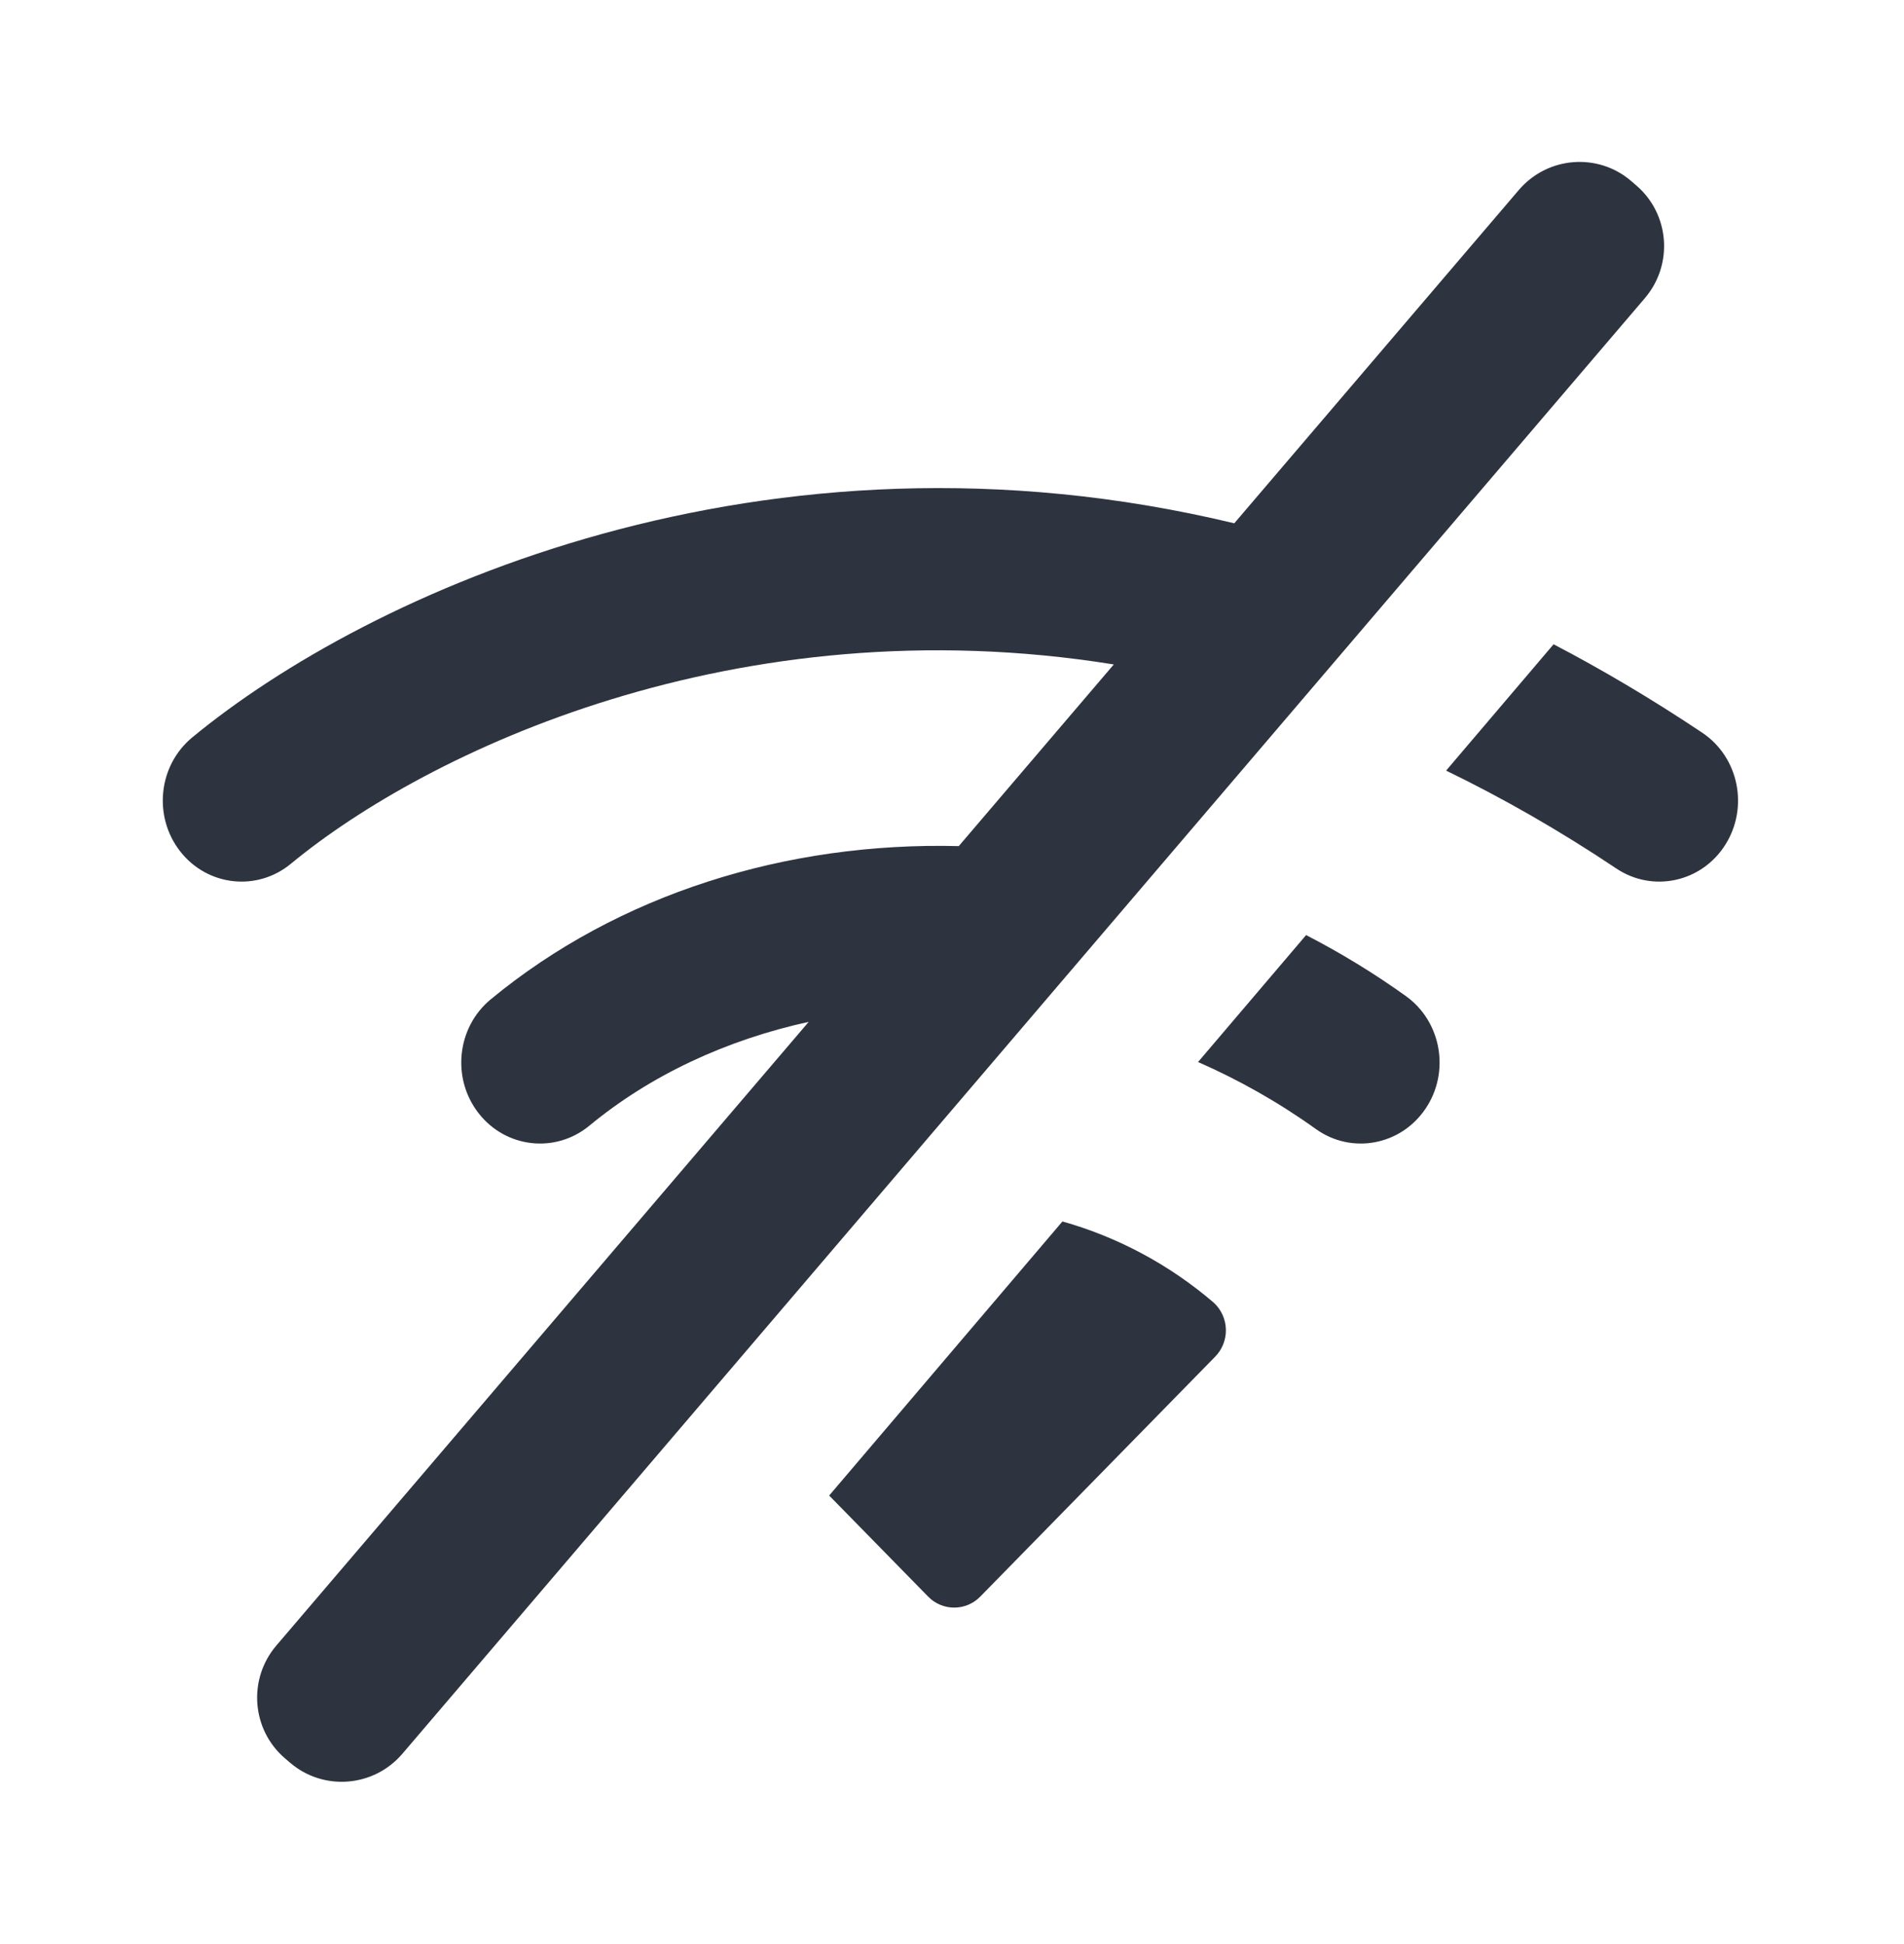
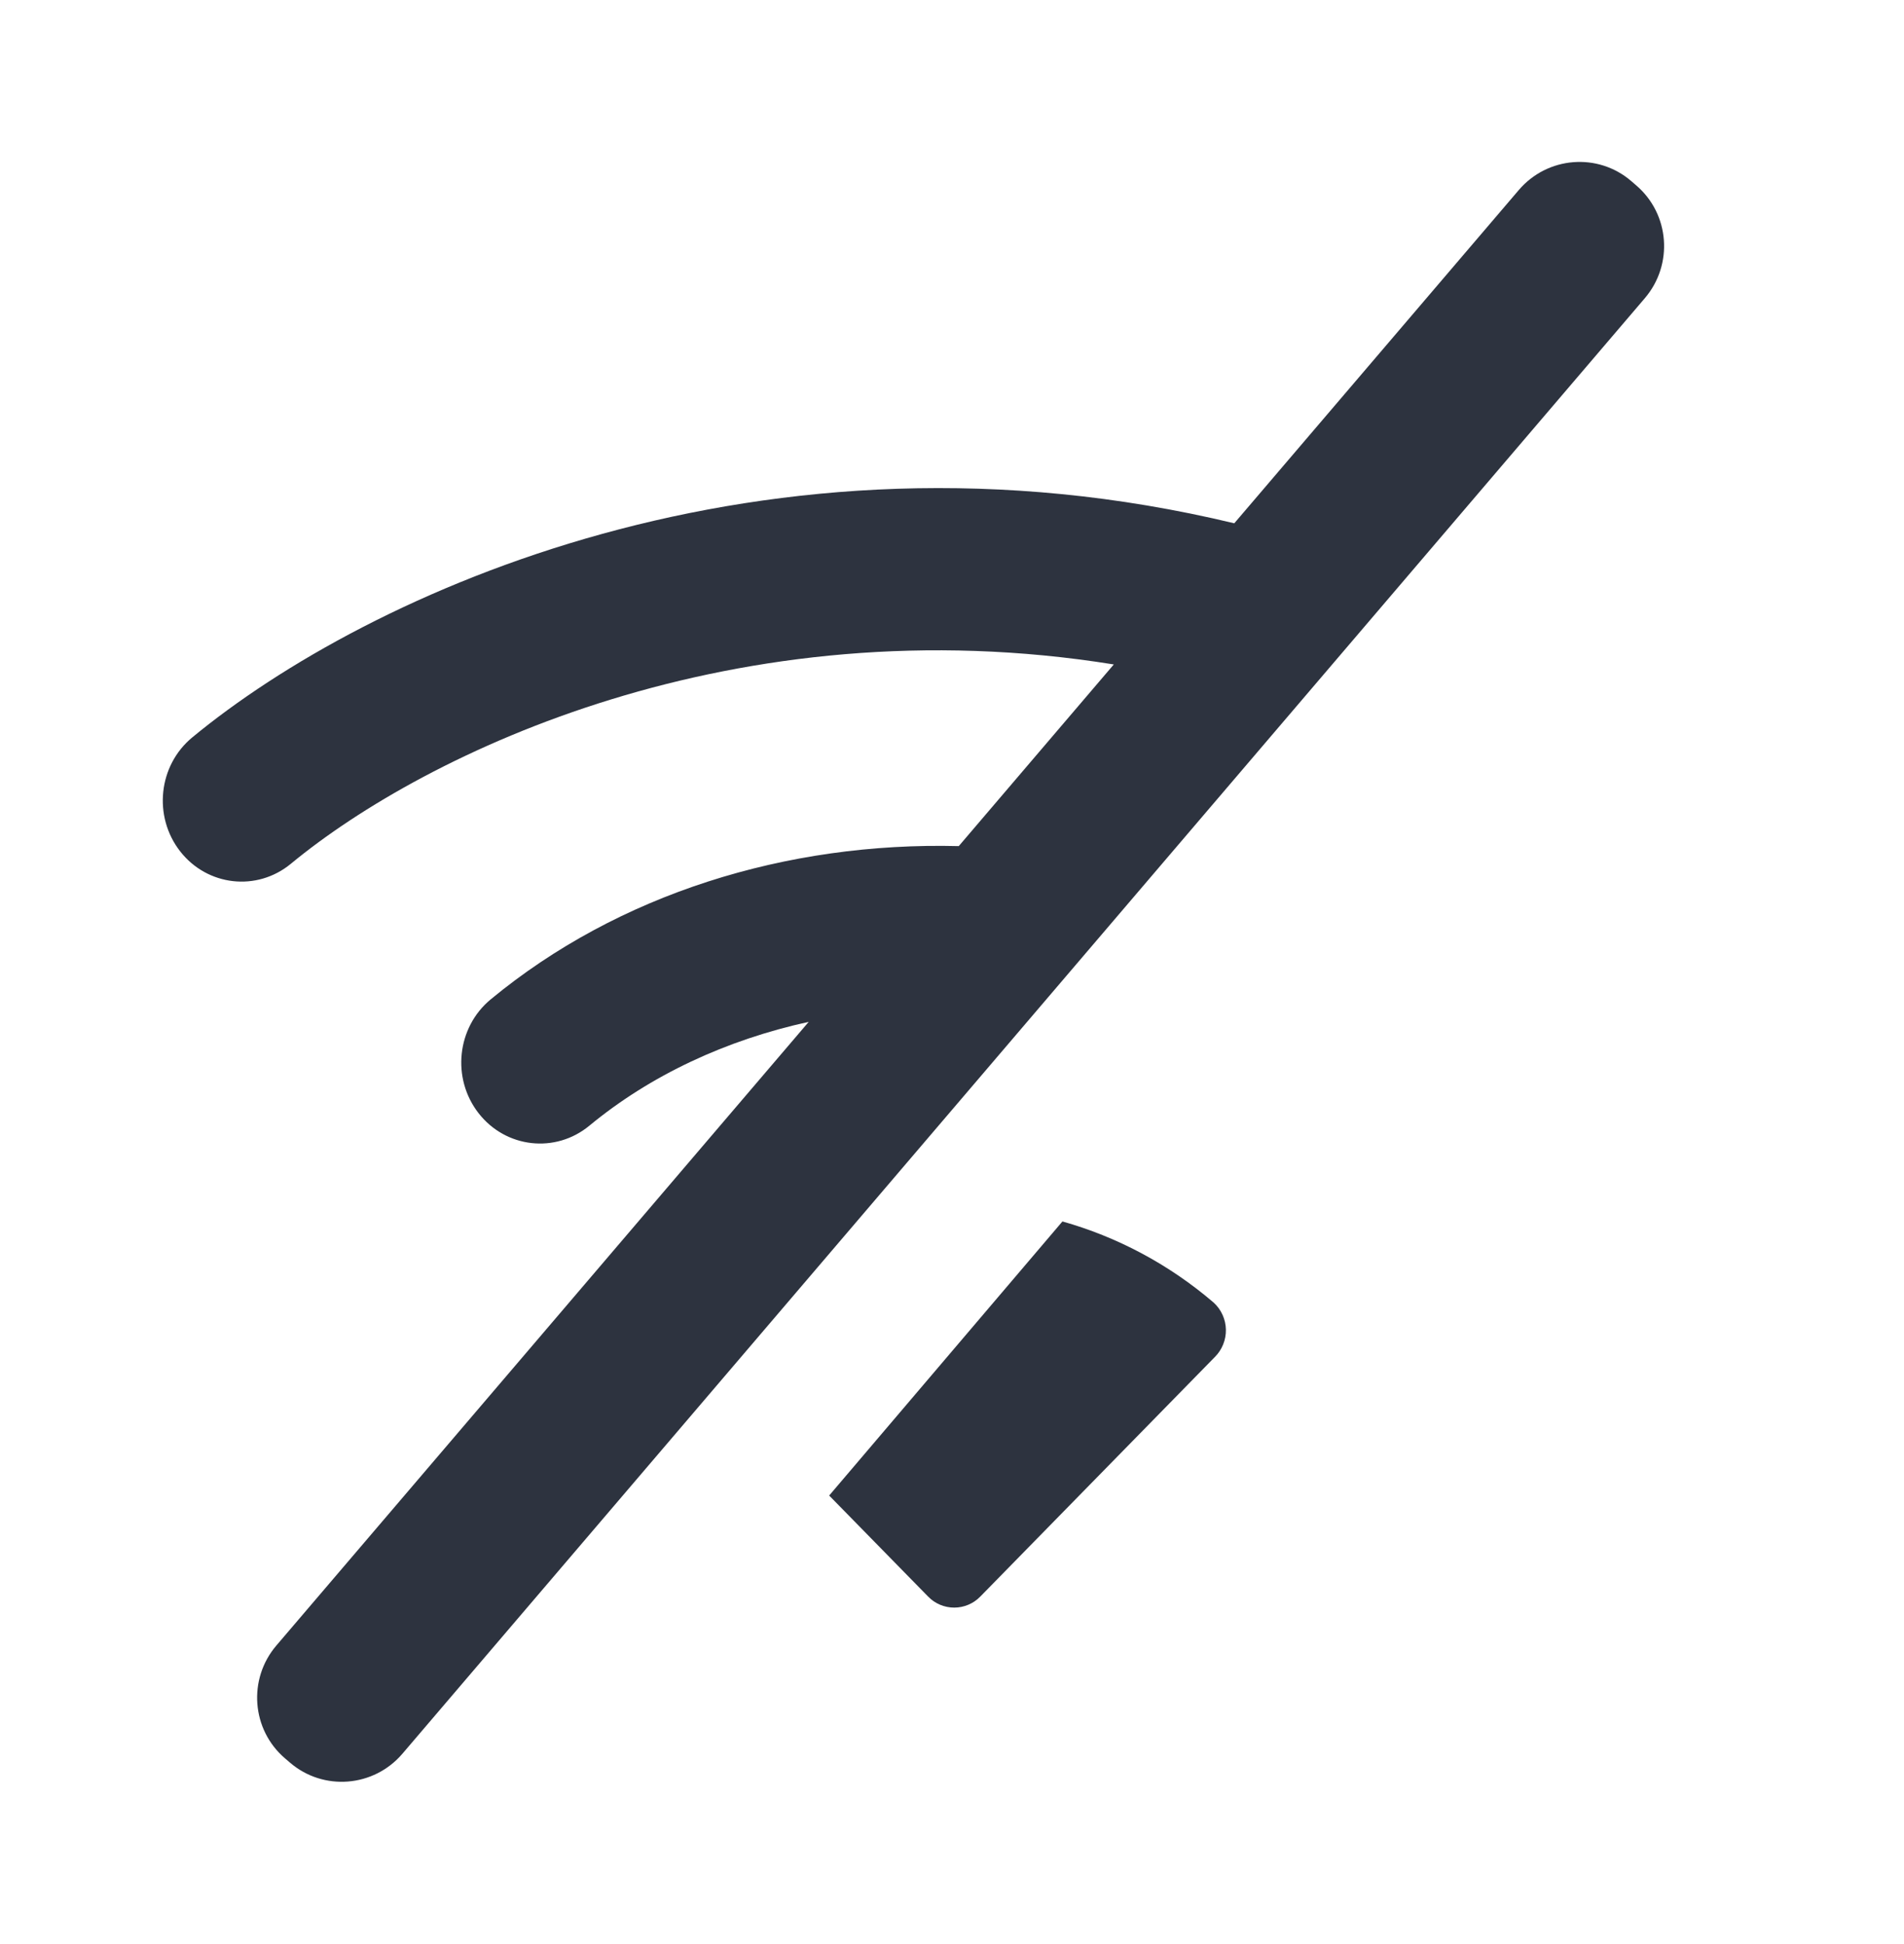
<svg xmlns="http://www.w3.org/2000/svg" width="47" height="48" viewBox="0 0 47 48" fill="none">
  <path d="M40.266 4.47L40.392 4.579C41.217 5.287 41.311 6.533 40.602 7.363L9.934 43.298C9.226 44.128 7.983 44.227 7.159 43.519L7.033 43.411C6.208 42.703 6.114 41.456 6.823 40.626L19.963 25.229C17.928 25.675 16.059 26.544 14.548 27.793C13.711 28.484 12.487 28.347 11.815 27.486C11.142 26.624 11.276 25.366 12.113 24.674C15.257 22.076 19.407 20.782 23.667 20.89L27.494 16.405C18.164 14.903 10.524 18.563 7.18 21.326C6.343 22.017 5.119 21.88 4.447 21.019C3.775 20.157 3.908 18.899 4.745 18.207C9.063 14.64 18.858 10.13 30.468 12.92L37.491 4.692C38.199 3.862 39.442 3.762 40.266 4.47Z" fill="#2D333F" />
-   <path d="M32.241 23.087C33.087 23.523 33.91 24.024 34.703 24.592C35.584 25.224 35.801 26.47 35.187 27.376C34.573 28.283 33.361 28.506 32.48 27.874C31.552 27.209 30.576 26.66 29.574 26.221L32.241 23.087Z" fill="#2D333F" />
  <path d="M26.226 30.157C27.565 30.535 28.842 31.203 29.961 32.162C30.147 32.333 30.256 32.573 30.261 32.827C30.266 33.081 30.167 33.326 29.988 33.504L24.197 39.42C24.027 39.594 23.796 39.691 23.554 39.691C23.313 39.691 23.081 39.594 22.912 39.42L20.468 36.924L26.226 30.157Z" fill="#2D333F" />
-   <path d="M38.35 15.907C39.565 16.542 40.788 17.267 42.019 18.09C42.919 18.692 43.174 19.93 42.589 20.857C42.004 21.783 40.799 22.045 39.899 21.443C38.485 20.497 37.081 19.697 35.697 19.026L38.35 15.907Z" fill="#2D333F" />
</svg>